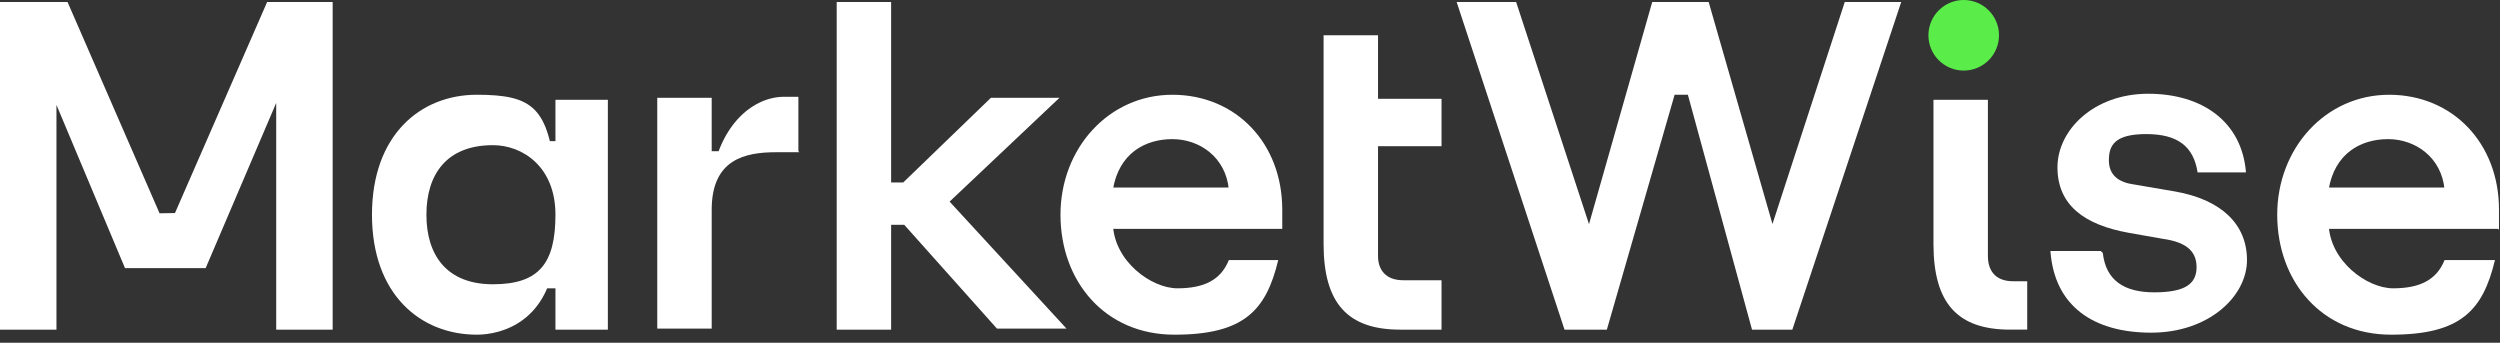
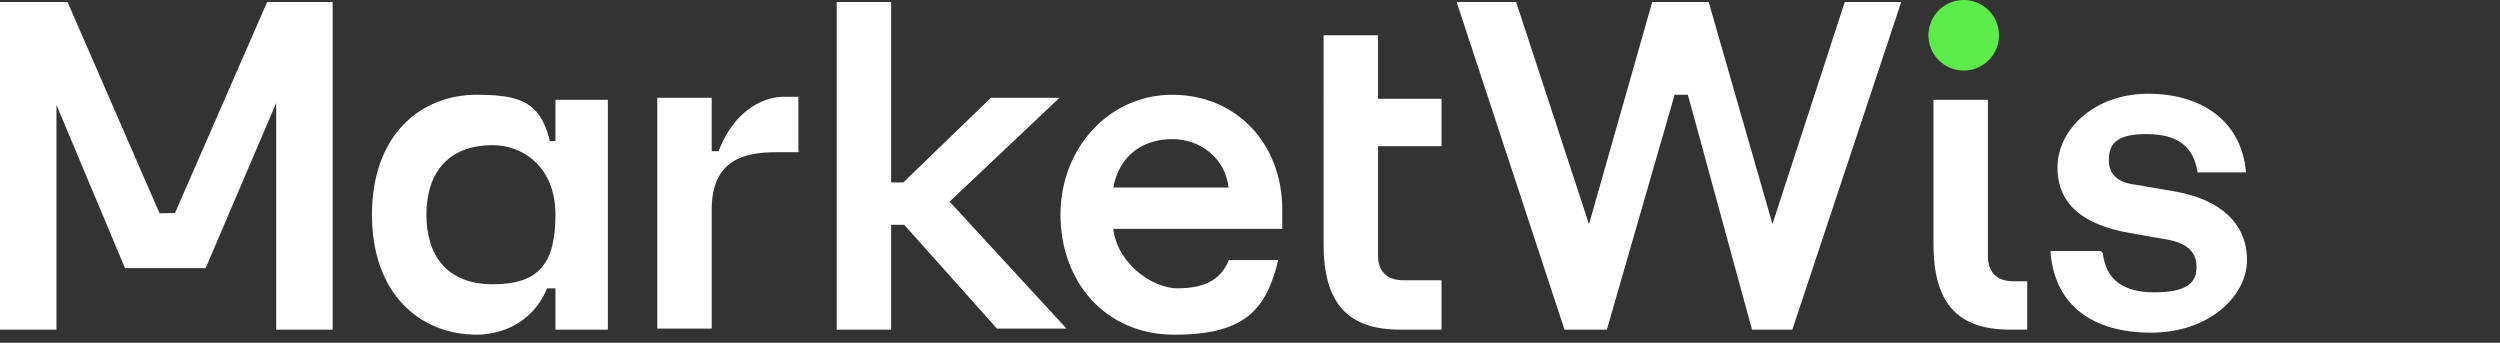
<svg xmlns="http://www.w3.org/2000/svg" viewBox="0 0 248 34">
  <rect x="0" y="0" width="248" height="34" fill="#333333" stroke="none" />
  <defs>
    <style>      .cls-1 {        fill: #fff;      }      .cls-2 {        fill: #5aed4a;      }    </style>
  </defs>
  <g>
    <g id="Layer_1">
      <g id="Symbols">
        <g id="Nav">
          <g id="MarketWise_Logo">
            <polygon id="Path" class="cls-1" points="20.4 26.6 12.4 26.6 4.8 8.5 5.6 6.2 5.6 32.7 0 32.7 0 .2 6.7 .2 16.5 22.7 13.1 21.2 19.6 21.1 15.8 24.7 26.5 .2 33 .2 33 32.7 27.4 32.7 27.4 5.7 28.6 7.4 20.4 26.6" />
            <polygon id="Path-2" data-name="Path" class="cls-1" points="98.9 32.6 105.8 32.6 94.2 20 105.1 9.7 98.3 9.7 89.6 18.1 88.4 18.1 88.4 .2 83 .2 83 32.7 88.4 32.7 88.4 22.3 89.7 22.3 98.9 32.6" />
            <path id="Path-3" data-name="Path" class="cls-1" d="M127.2,22.8c0-.7,0-1.6,0-2,0-6.6-4.6-11.4-10.9-11.4s-11.1,5.3-11.1,11.9,4.4,11.9,11.3,11.9,9.1-2.4,10.3-7.4h-4.9c-.8,2-2.5,2.8-5.1,2.8s-6.3-2.7-6.4-6.4v-3.4c.6-3.6,3.2-5,5.9-5s5.3,1.8,5.6,5l2.1-.2h-15.5v4.1h18.7Z" />
            <path id="Path-4" data-name="Path" class="cls-1" d="M143,32.7h-4.1c-5.2,0-7.6-2.6-7.6-8.5V3.5h5.4v6.3h6.3v4.7h-6.3v10.9c0,1.3.7,2.4,2.5,2.4h3.8v4.8h0Z" />
            <polygon id="Path-5" data-name="Path" class="cls-1" points="144.5 .2 150.4 .2 158.7 25.5 156.7 25.5 163.9 .2 169.5 .2 177 26.3 174.5 26.3 183 .2 188.6 .2 177.8 32.7 173.8 32.7 166.7 6.7 170.3 9.4 163.2 9.4 166.9 6.7 159.4 32.7 155.2 32.7 144.5 .2" />
-             <path id="Path-6" data-name="Path" class="cls-1" d="M247.9,22.8c0-.7,0-1.6,0-2,0-6.6-4.6-11.4-10.9-11.4s-11.1,5.3-11.1,11.9,4.4,11.9,11.3,11.9,9.1-2.4,10.3-7.4h-5c-.8,2-2.5,2.8-5.1,2.8s-6.3-2.7-6.4-6.4v-3.4c.6-3.6,3.2-5,5.9-5s5.3,1.8,5.6,5l2.1-.2h-15.5v4.1h18.7Z" />
            <g id="Group">
              <path id="Path-7" data-name="Path" class="cls-1" d="M197.2,25.4v-15.5h-5.4v14.3c0,5.9,2.4,8.5,7.6,8.5h1.7v-4.8h-1.4c-1.8,0-2.5-1.1-2.5-2.5Z" />
              <circle id="Oval" class="cls-2" cx="194.8" cy="3.5" r="3.5" />
            </g>
            <path id="Path-8" data-name="Path" class="cls-1" d="M208.6,25.1c.3,2.7,2.1,3.9,5.1,3.9s4.2-.8,4.2-2.5-1.2-2.5-3.3-2.8l-3.4-.6c-4.5-.8-7.1-2.8-7.1-6.5s3.6-7.3,9-7.3,9.3,2.8,9.7,7.8h-4.8c-.4-2.6-2-3.8-5.1-3.8s-3.7,1.1-3.7,2.6,1,2.2,2.5,2.4l4.1.7c4.5.8,7.1,3.2,7.1,6.8s-3.8,7.2-9.5,7.2-9.6-2.6-10-8.1h5Z" />
            <path id="Path-9" data-name="Path" class="cls-1" d="M79.3,15.1h-2.3c-3.1,0-6.4.7-6.4,5.7v11.8h-5.4V9.7h5.4v5.3h1.7l-1.4,1.9-.3.7c.9-5.4,4.2-8,7.2-8h1.4v5.4h0Z" />
            <path id="Shape" class="cls-1" d="M55.1,21.3c0-4.8-3.3-6.9-6.2-6.9-4.6,0-6.6,2.9-6.6,6.9h0c0,4,2,6.9,6.6,6.9s6.2-2.1,6.2-6.9h0ZM60.4,32.7h-5.3v-4.1s-1.7,0-1.7,0l1.7-4v.5c-.6,6.8-5.3,8.1-7.8,8.1-5.6,0-10.4-4-10.4-11.9h0c0-7.9,4.8-11.9,10.4-11.9s7.1,1.3,7.8,8.1v.5s-1.7-4-1.7-4h1.7v-4.1s5.2,0,5.2,0v22.8" />
          </g>
        </g>
      </g>
    </g>
  </g>
</svg>